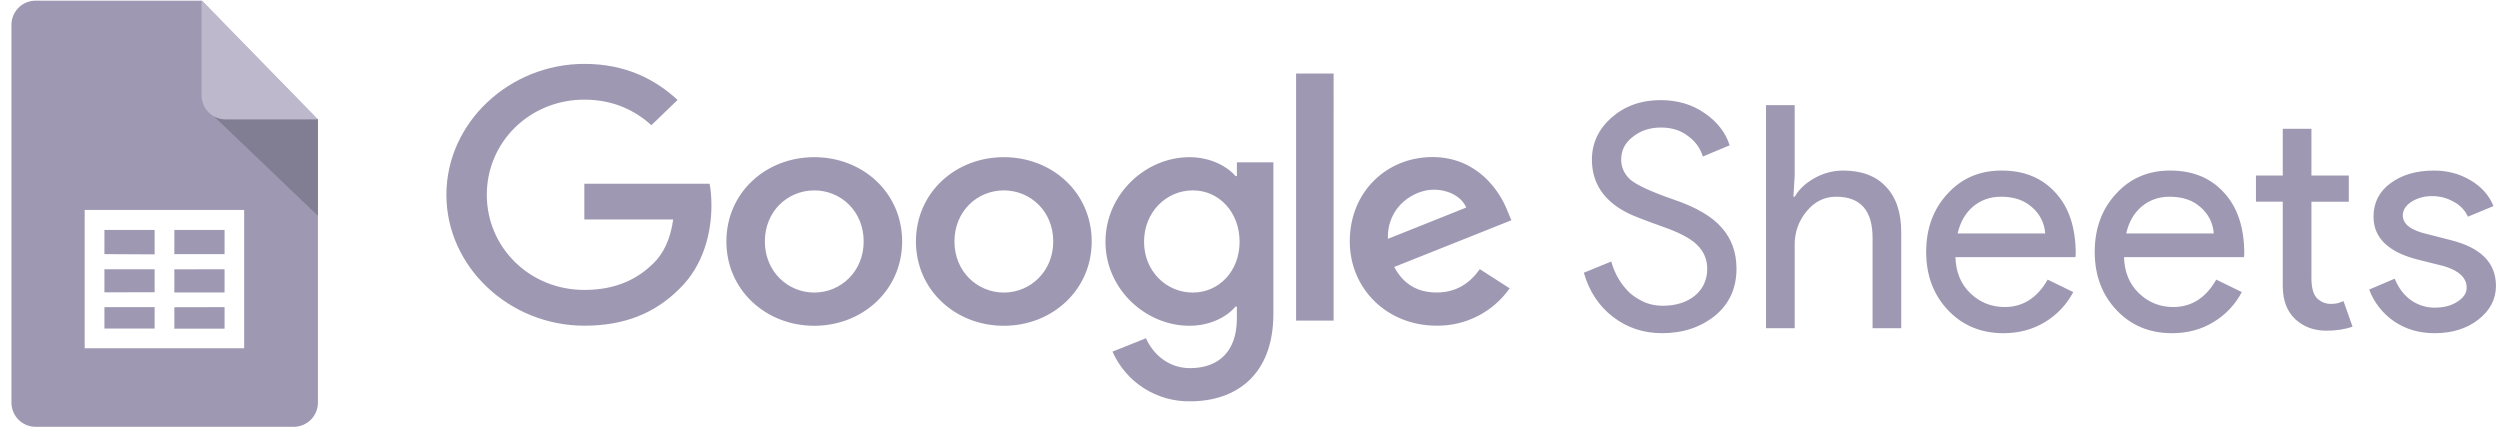
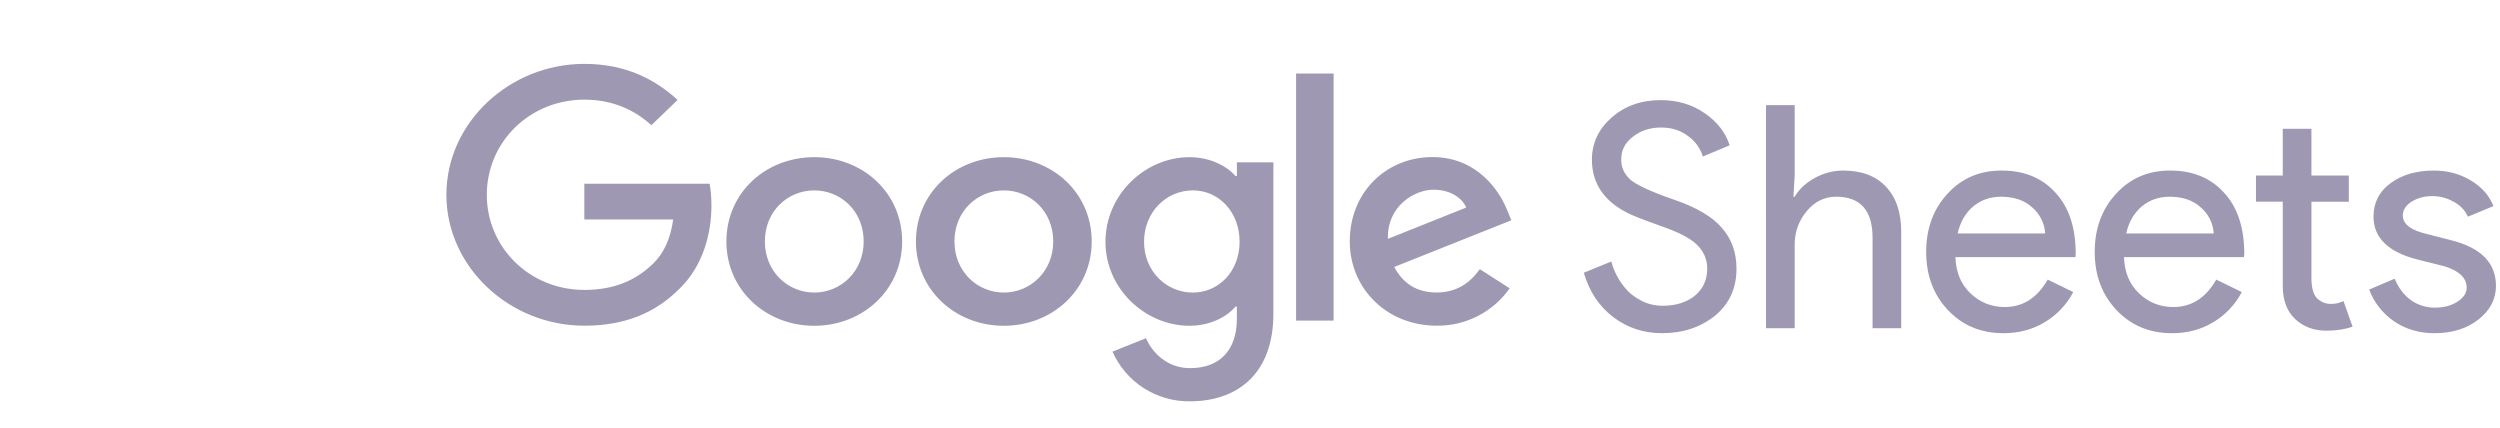
<svg xmlns="http://www.w3.org/2000/svg" fill="none" height="31" viewBox="0 0 181 31" width="181">
-   <path clip-rule="evenodd" d="m22.505 30.387c.328-.328.513-.774.513-1.238v-20.489l-8.445-8.613h-11.992c-.23-0-.458.045-.671.133-.213.088-.406.217-.569.38-.163.163-.292.356-.38.569-.088.213-.133.441-.133.671v27.351c.001.464.186.909.514 1.238.329.328.774.512 1.238.512h18.686c.464-0.0.91-.185 1.238-.513zm-16.375-5.174h11.547v-10.012h-11.547zm6.492-6.815v-1.753l3.636.003v1.75zm0 2.778v-1.675l3.636-.008v1.683zm0 2.618v-1.55l3.636-.008v1.559zm-1.427-1.559v1.55h-3.635v-1.55zm0-2.742v1.665l-3.635.008v-1.673zm0-2.848v1.771l-3.635-.018v-1.753z" fill="#9e98b2" fill-rule="evenodd" />
-   <path d="m15.501 8.435 7.516 7.184v-7.009h-6.658c-.291.003-.577-.069-.832-.209z" fill="#817d92" />
-   <path d="m23.018 8.646h-6.676c-.464-0-.91-.185-1.238-.513-.328-.328-.513-.774-.513-1.238v-6.895z" fill="#bdb8cc" />
  <path d="m62.53 17.483c0-2.196-1.655-3.698-3.576-3.698-1.922 0-3.578 1.502-3.578 3.698 0 2.174 1.656 3.698 3.578 3.698 1.921 0 3.576-1.527 3.576-3.698zm2.785 0c0 3.514-2.857 6.104-6.363 6.104-3.505 0-6.362-2.59-6.362-6.104 0-3.539 2.856-6.104 6.363-6.104 3.505 0 6.362 2.565 6.362 6.104zm10.939 0c0-2.196-1.655-3.698-3.576-3.698s-3.576 1.502-3.576 3.698c0 2.174 1.655 3.698 3.576 3.698s3.576-1.527 3.576-3.698zm2.785 0c0 3.514-2.857 6.104-6.362 6.104-3.505 0-6.363-2.59-6.363-6.104 0-3.536 2.858-6.104 6.363-6.104 3.505 0 6.362 2.565 6.362 6.104zm10.707.021c0-2.149-1.49-3.72-3.385-3.72-1.923 0-3.532 1.571-3.532 3.72 0 2.128 1.609 3.677 3.53 3.677 1.896 0 3.387-1.55 3.387-3.677zm2.447-5.756v10.958c0 4.507-2.763 6.349-6.028 6.349-1.187.019-2.353-.311-3.353-.951-1-.64-1.789-1.56-2.268-2.646l2.424-.971c.433.994 1.49 2.166 3.196 2.166 2.089 0 3.384-1.242 3.384-3.578v-.879h-.098c-.622.741-1.824 1.389-3.339 1.389-3.17 0-6.076-2.658-6.076-6.079 0-3.447 2.905-6.126 6.076-6.126 1.513 0 2.714.646 3.341 1.365h.098v-.994h2.644zm4.361-6.426h-2.717v17.889h2.716zm3.93 11.971 5.669-2.265c-.311-.763-1.251-1.294-2.353-1.294-1.416 0-3.387 1.203-3.316 3.558zm6.655 2.195 2.162 1.387c-.595.846-1.387 1.535-2.308 2.006-.921.471-1.942.712-2.977.699-3.603 0-6.293-2.679-6.293-6.104 0-3.63 2.714-6.104 5.982-6.104 3.291 0 4.901 2.52 5.428 3.882l.288.694-8.479 3.38c.649 1.225 1.659 1.849 3.074 1.849 1.419 0 2.402-.671 3.123-1.69zm-64.833-3.596v-2.59h9.068c.088.451.134.985.134 1.563 0 1.942-.551 4.345-2.33 6.056-1.73 1.734-3.941 2.66-6.868 2.66-5.428 0-9.991-4.256-9.991-9.478 0-5.222 4.563-9.478 9.991-9.478 3.003 0 5.141 1.133 6.748 2.611l-1.898 1.828c-1.153-1.041-2.714-1.849-4.853-1.849-3.963 0-7.062 3.073-7.062 6.888s3.099 6.888 7.062 6.888c2.57 0 4.034-.994 4.972-1.896.762-.733 1.262-1.778 1.46-3.205zm83.416 3.561c0 1.414-.519 2.55-1.556 3.406-1.053.843-2.33 1.264-3.834 1.264-1.34 0-2.519-.391-3.542-1.173-1.023-.781-1.73-1.85-2.121-3.204l1.986-.811c.135.48.322.917.564 1.308.24.391.519.73.834 1.016.331.271.692.488 1.083.653.391.151.804.226 1.24.226.948 0 1.722-.24 2.324-.721.601-.497.903-1.151.903-1.963 0-.677-.249-1.256-.746-1.736-.466-.466-1.338-.918-2.616-1.354-1.294-.466-2.097-.781-2.414-.949-1.714-.871-2.572-2.157-2.572-3.857 0-1.188.475-2.202 1.422-3.045.963-.841 2.143-1.263 3.542-1.263 1.233 0 2.301.315 3.202.948.903.617 1.505 1.391 1.806 2.323l-1.94.812c-.183-.605-.565-1.129-1.084-1.489-.526-.406-1.172-.61-1.94-.61-.812 0-1.496.226-2.051.677-.558.421-.837.97-.837 1.647 0 .558.219 1.038.656 1.444.481.405 1.526.887 3.135 1.444 1.638.555 2.805 1.24 3.496 2.051.707.798 1.06 1.783 1.06 2.955zm2.138-11.843h2.075v5.099l-.091 1.535h.091c.315-.543.797-.994 1.444-1.353.627-.352 1.334-.539 2.053-.543 1.352 0 2.39.391 3.112 1.172.737.767 1.105 1.866 1.105 3.293v6.949h-2.075v-6.542c0-1.986-.879-2.978-2.639-2.978-.843 0-1.556.353-2.143 1.061-.568.683-.873 1.548-.857 2.436v6.023h-2.075zm17.189 16.514c-1.624 0-2.962-.558-4.016-1.67-1.052-1.112-1.578-2.519-1.578-4.218 0-1.684.511-3.083 1.533-4.195 1.023-1.129 2.331-1.693 3.926-1.693 1.638 0 2.94.534 3.901 1.602.979 1.052 1.467 2.534 1.467 4.443l-.022.226h-8.686c.031 1.083.391 1.955 1.083 2.616.692.661 1.52.994 2.481.994 1.325 0 2.361-.661 3.114-1.986l1.85.903c-.474.908-1.193 1.666-2.075 2.188-.874.526-1.866.79-2.978.79zm-3.317-7.219h6.34c-.022-.363-.117-.719-.28-1.044s-.39-.615-.668-.851c-.557-.512-1.309-.767-2.256-.767-.782 0-1.459.24-2.031.722-.555.481-.923 1.13-1.105 1.941zm15.522 7.219c-1.625 0-2.964-.558-4.016-1.67-1.053-1.112-1.58-2.519-1.58-4.218 0-1.684.512-3.083 1.535-4.195 1.023-1.129 2.33-1.693 3.925-1.693 1.638 0 2.939.534 3.902 1.602.978 1.052 1.466 2.534 1.466 4.443l-.022.226h-8.685c.031 1.083.391 1.955 1.083 2.616.692.661 1.518.994 2.481.994 1.324 0 2.361-.661 3.113-1.986l1.85.903c-.474.909-1.193 1.667-2.076 2.188-.872.526-1.864.79-2.976.79zm-3.317-7.219h6.339c-.022-.363-.117-.719-.28-1.044s-.39-.615-.667-.851c-.557-.512-1.309-.767-2.257-.767-.781 0-1.458.24-2.03.722-.556.481-.925 1.13-1.105 1.941zm14.493 7.037c-.902 0-1.654-.279-2.255-.834-.588-.557-.888-1.331-.903-2.323v-6.182h-1.94v-1.894h1.94v-3.384h2.075v3.384h2.707v1.895h-2.707v5.504c0 .737.144 1.242.43 1.511.284.255.608.384.969.384.165 0 .323-.014.473-.045.167-.046.316-.098.451-.158l.655 1.849c-.542.195-1.173.293-1.895.293zm12.278-3.249c0 .963-.421 1.775-1.263 2.437-.843.661-1.903.994-3.181.994-1.113 0-2.091-.286-2.932-.858-.824-.563-1.455-1.366-1.804-2.301l1.848-.788c.271.661.662 1.181 1.174 1.556.526.361 1.097.541 1.714.541.662 0 1.211-.142 1.646-.428.452-.286.677-.624.677-1.016 0-.706-.541-1.225-1.624-1.556l-1.894-.474c-2.152-.54-3.226-1.578-3.226-3.112 0-1.008.406-1.813 1.218-2.414.828-.617 1.88-.925 3.158-.925.977 0 1.857.233 2.639.699.798.466 1.353 1.091 1.67 1.873l-1.85.767c-.213-.469-.579-.851-1.038-1.083-.481-.275-1.026-.415-1.579-.406-.541 0-1.03.135-1.466.405-.422.272-.632.603-.632.994 0 .632.594 1.083 1.783 1.354l1.669.428c2.195.541 3.293 1.647 3.293 3.316z" fill="#9e98b2" />
</svg>